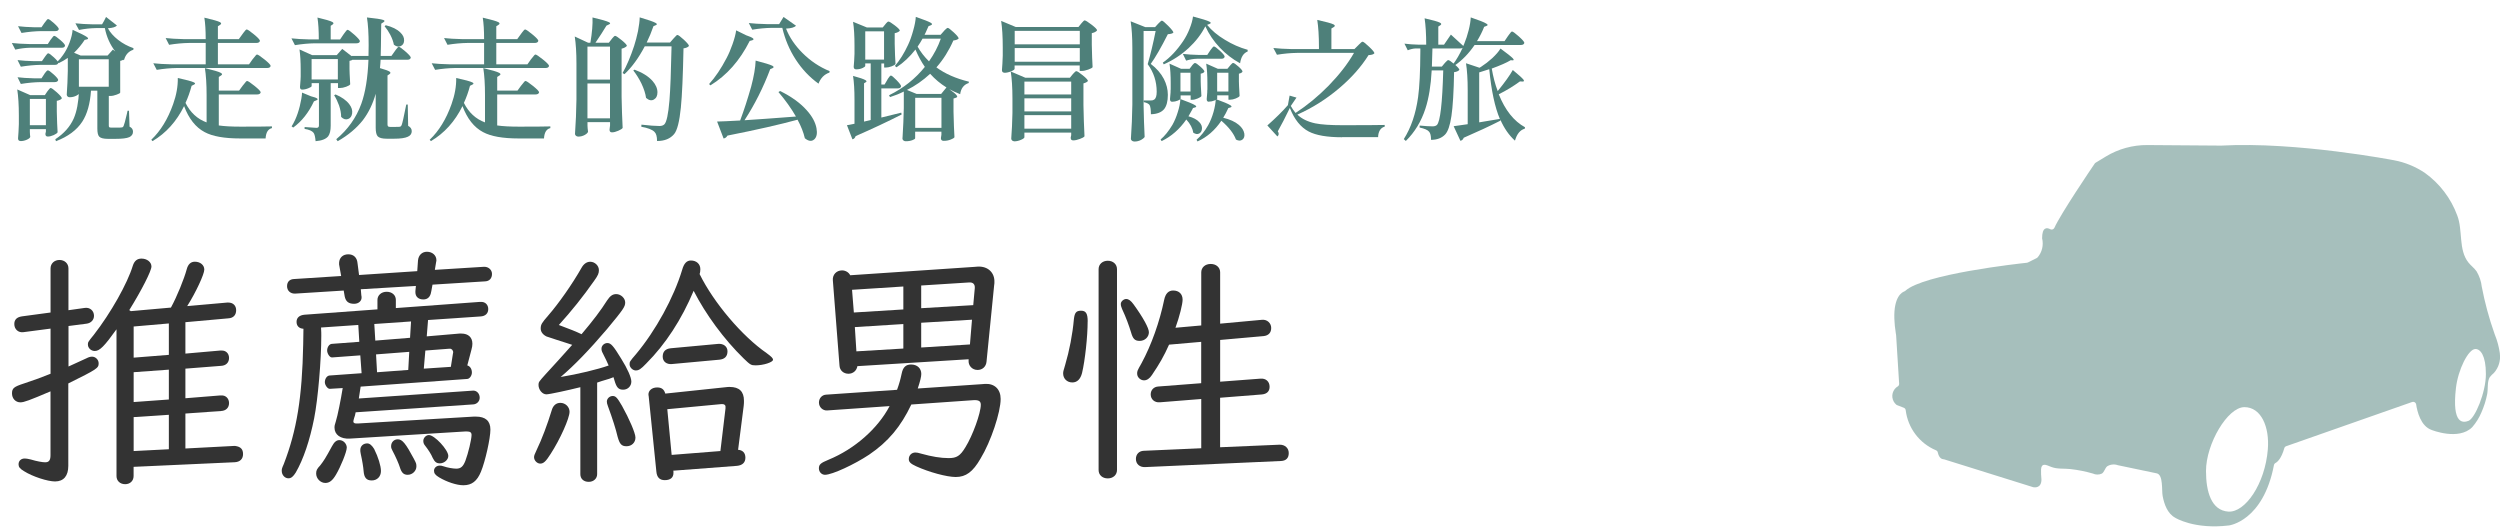
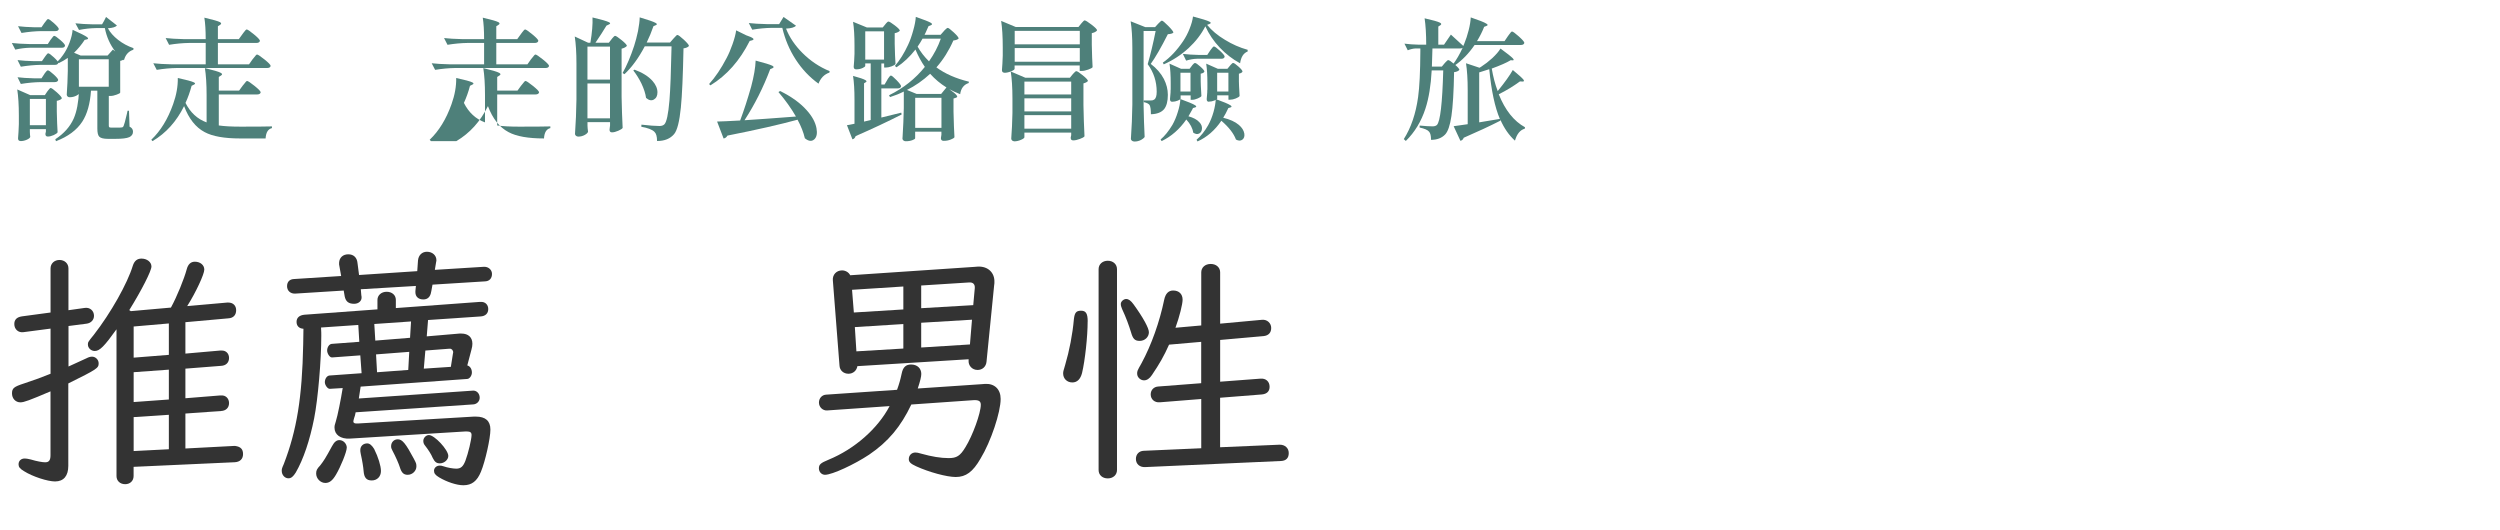
<svg xmlns="http://www.w3.org/2000/svg" id="_圖層_1" data-name="圖層 1" viewBox="0 0 500 106">
  <defs>
    <style>
      .cls-1, .cls-2, .cls-3, .cls-4 {
        stroke-width: 0px;
      }

      .cls-1, .cls-4 {
        fill: #4e807a;
      }

      .cls-2 {
        fill: none;
      }

      .cls-3 {
        fill: #333;
      }

      .cls-5 {
        clip-path: url(#clippath);
      }

      .cls-4 {
        isolation: isolate;
        opacity: .5;
      }
    </style>
    <clipPath id="clippath">
-       <rect class="cls-2" width="500" height="106" />
-     </clipPath>
+       </clipPath>
  </defs>
  <g class="cls-5">
    <g id="scene_text02" data-name="scene text02">
-       <path id="pixta_69245273_L" data-name="pixta 69245273 L" class="cls-4" d="m499.98,70.71c-.18-1.3-.52-2.58-1.02-3.8l-.08-.23c-1.07-3.03-1.91-6.14-2.52-9.3-.12-1.1-.48-2.17-1.05-3.12-.46-.65-1.12-1.13-1.62-1.75-2.04-2.55-1.09-6.44-2.23-9.39-1.26-3.45-3.53-6.43-6.51-8.56-1.86-1.24-3.95-2.1-6.15-2.51,0,0-19.5-3.76-34.55-2.93h-.03c-.4,0-9.18-.07-14.75-.11-2.92-.02-5.79.77-8.28,2.28l-2.06,1.25c-.07.04-.14.1-.19.18-.74,1.08-6.8,10.04-8.06,12.84-.14.3-.49.44-.79.3,0,0-.02,0-.03-.01-.66-.36-1.64-.49-1.64,1.81.33,1.35,0,2.77-.9,3.82-.05.05-.11.1-.17.13l-1.76.88c-.06.03-.13.05-.2.06-1.59.17-20.66,2.26-24.32,5.61-.06.06-.13.1-.21.13-.45.16-2.13,1.05-1.99,5.43h0v.04c.04.96.13,1.91.29,2.86l.07.48s0,.04,0,.06l.6,9.58c.01.2-.07.39-.23.51-1.08.61-1.46,1.99-.85,3.07.12.21.27.4.45.56.06.07.14.12.22.15l1.34.52c.21.08.36.27.38.49.44,3.57,2.75,6.62,6.06,8.02.19.07.32.24.36.43.1.47.38,1.31,1.13,1.36.05,0,.1.01.14.02l17.75,5.55s.04.01.06.02c.23.05,1.65.26,1.65-1.54-.07-.68-.1-1.37-.08-2.05.11-1.29.92-.93,1.98-.49,1.2.5,2.6.31,3.87.45,1.53.17,3.04.47,4.52.9.57.27,1.24.27,1.81,0,.48-.34.59-1.03,1.02-1.43.64-.41,1.44-.5,2.16-.24l7.78,1.63c1.33.28.96,3.4,1.18,4.54.32,1.66.95,3.49,2.53,4.35,0,0,3.76,2.37,10.73,1.53,0,0,6.84-.82,9-12.07.03-.18.15-.34.31-.42.39-.21,1.17-.87,1.76-2.96.05-.19.2-.34.38-.4l25.19-8.84c.31-.11.66.05.77.36.01.04.02.08.03.12.21,1.4.91,4.38,3.12,5.12,0,0,5.35,2.15,8.07-.54l.03-.03c.78-.9,1.4-1.91,1.86-3.01.51-1.16.89-2.37,1.13-3.62.2-1.02-.04-2.52.53-3.39.24-.3.51-.57.8-.81.95-1.05,1.39-2.47,1.2-3.87Zm-46.41,19.13c-.55,6.97-4.56,12.72-7.92,12.48s-4.45-3.93-4.45-8.12c0-5.43,4.32-12.77,7.68-12.77s5.04,3.95,4.69,8.41Zm40.13-5.67c-1.05.4-3.36.81-2.51-6.57.43-3.69,2.48-7.8,3.9-7.8.99,0,2.09,1.3,2.09,5.01s-2.2,8.88-3.48,9.36h0Z" />
-     </g>
+       </g>
  </g>
  <g>
    <path class="cls-1" d="m3.06,9.93l-.69-1.33c.97.11,2.15.18,3.53.21h3.66l.53-.82c.04-.05.1-.13.19-.24.27-.39.45-.58.56-.58.18,0,.58.28,1.22.83s.95.93.95,1.13c-.05.28-.27.42-.66.42h-6.36c-.94.02-1.91.14-2.92.37Zm1.03,18.27c-.32,0-.48-.18-.48-.53.07-.76.12-1.71.16-2.86v-1.7c0-2.09-.11-3.83-.32-5.22l2.6,1.14h2.92l.48-.72c.04-.05.09-.12.16-.21.25-.34.42-.5.53-.5.18,0,.59.3,1.25.89.65.59.98.99.98,1.18-.16.23-.49.4-1.01.5v2.15c.04,1.75.09,3.13.16,4.14-.09.18-.35.36-.78.56-.43.19-.83.29-1.18.29-.32,0-.48-.18-.48-.53.02-.05.04-.13.05-.24.02-.09.04-.16.05-.21v-.5h-3.21v.56c.02.16.03.34.03.56.02.19.04.34.05.42-.04.19-.26.38-.68.57-.42.19-.84.28-1.29.28Zm.08-14.85l-.66-1.33c.9.11,2,.18,3.29.21h1.59l.53-.77c.04-.05.1-.14.19-.27.25-.35.42-.53.53-.53.18,0,.56.27,1.14.81.58.54.88.91.88,1.1-.07.27-.29.4-.66.4h-2.84c-1.26.02-2.58.14-3.98.37Zm0,3.45l-.66-1.35c.88.11,1.96.18,3.23.21h1.56l.53-.8c.04-.05.08-.12.13-.21.28-.39.49-.58.61-.58.18,0,.57.27,1.17.82.6.55.9.92.9,1.11-.07.28-.3.42-.69.42h-2.81c-1.26.02-2.58.14-3.98.37Zm.13-10.21l-.69-1.35c.88.11,1.94.18,3.18.21h1.51l.56-.82c.04-.05.1-.13.19-.24.27-.39.45-.58.56-.58.18,0,.58.28,1.21.85.63.57.94.95.94,1.14-.05.28-.27.42-.66.42h-2.81c-1.25.02-2.58.14-3.98.37Zm1.67,18.45h3.21v-5.25h-3.21v5.25Zm5.22,3.18l-.13-.37c1.73-1.13,2.96-2.52,3.69-4.16.6-1.38.95-3.23,1.06-5.57h-.03v.56c0,.14-.17.29-.5.45-.41.21-.86.32-1.35.32-.18,0-.32-.05-.42-.16-.11-.11-.16-.23-.16-.37.11-1.55.18-3.13.21-4.72v-2.62c-.58.41-1.19.76-1.83,1.06l-.21-.34c.39-.37.75-.8,1.09-1.3.51-.71.95-1.54,1.3-2.49.35-.94.56-1.79.61-2.55,1.54.69,2.5,1.18,2.89,1.46.28.23.28.38,0,.45l-.48.11c-.62.95-1.33,1.81-2.12,2.57l1.33.56h5.38l1.06-1.19.48.37c-1.04-1.34-1.74-2.9-2.09-4.67h-1.83c-1.06.02-2.17.14-3.34.37l-.72-1.33c.97.11,2.15.18,3.53.21h1.8c.27-.42.53-.92.8-1.48l2.17,1.7c-.25.32-.85.5-1.8.56.44.83,1.12,1.6,2.04,2.32s1.94,1.27,3.08,1.66l-.03.32c-.87.28-1.46.87-1.78,1.78v.03c-.04.05-.07.15-.11.29l-.13-.11c-.16.11-.36.19-.61.24v6.34c-.02.11-.25.24-.69.4-.48.18-.89.27-1.25.27h-.34v5.91c0,.18.03.29.09.34.06.05.2.08.41.08h1.03c.57,0,.91,0,1.03-.03.18,0,.31-.1.4-.29.11-.21.33-1.02.66-2.44.05-.27.1-.47.13-.61h.29l.11,3.18c.46.21.69.55.69,1.01,0,.49-.25.86-.74,1.09-.53.23-1.45.34-2.76.34h-1.51c-.88,0-1.47-.15-1.75-.45-.25-.27-.37-.8-.37-1.62v-7.56h-1.27c-.18,2.62-.76,4.68-1.75,6.2-1.1,1.68-2.85,2.98-5.25,3.9Zm4.59-10.87h5.97v-5.49h-5.97v5.49Z" />
    <path class="cls-1" d="m30.5,28.22l-.24-.27c1.86-1.77,3.31-4.14,4.37-7.13.65-1.82.96-3.56.93-5.22,1.71.37,2.78.66,3.21.87.32.16.33.31.03.45l-.48.24c-.32,1.22-.73,2.36-1.22,3.42.97,1.93,2.38,3.23,4.22,3.9v-5.43c0-2.23-.12-4.04-.34-5.43,1.71.41,2.77.72,3.18.95.32.18.34.35.05.53l-.45.29v2.73h4.06l.69-.95c.05-.07.13-.17.24-.29.34-.46.56-.69.66-.69.18,0,.68.33,1.5.99s1.23,1.09,1.23,1.29c-.07.28-.31.42-.72.42h-7.66v6.2c1.1.16,2.56.24,4.4.24,3.11,0,5.19-.02,6.23-.05v.34c-.78.18-1.2.87-1.27,2.07h-5.09c-3.16,0-5.53-.42-7.1-1.27-1.8-.95-3.17-2.69-4.11-5.2-1.52,3.08-3.62,5.41-6.31,7Zm.85-14.24l-.69-1.33c.97.11,2.15.18,3.53.21h6.95v-4.27h-3.34c-1.26.02-2.58.14-3.98.37l-.69-1.35c.97.11,2.15.18,3.53.21h4.48c0-1.75-.09-3.18-.27-4.29,1.68.39,2.72.69,3.13.9.3.18.31.35.03.53l-.45.29v2.57h4.19l.69-.95c.07-.09.16-.21.27-.37.3-.41.5-.61.61-.61.18,0,.66.33,1.46.99s1.19,1.09,1.19,1.29c-.07.28-.31.42-.72.42h-7.69v4.27h6.23l.69-.98c.05-.07.13-.17.24-.29.34-.46.56-.69.66-.69.18,0,.68.33,1.5.99.82.66,1.23,1.09,1.23,1.29-.05.28-.29.42-.72.42h-18.08c-1.25.02-2.58.14-3.98.37Z" />
-     <path class="cls-1" d="m58.98,9.02l-.69-1.35c.97.11,2.15.18,3.53.21h1.94c0-1.79-.09-3.24-.27-4.37,1.57.37,2.56.66,2.97.88.28.16.31.33.08.5l-.4.27v2.73h1.88l.64-.95c.05-.07.12-.17.21-.29.32-.46.53-.69.64-.69.18,0,.63.33,1.37.99.73.66,1.1,1.09,1.1,1.29-.05.28-.28.42-.69.42h-8.32c-1.26.02-2.58.14-3.98.37Zm-.34,16.49l-.32-.24c.23-.35.46-.78.69-1.27.37-.8.69-1.72.95-2.78s.42-1.96.45-2.7l1.8.74c1.29.32,1.63.59,1.03.82l-.45.19c-1.06,2.26-2.45,4.01-4.16,5.25Zm4.48,2.73c-.07-.83-.2-1.39-.4-1.67-.3-.39-.9-.65-1.8-.79v-.37c.8.05,1.59.11,2.39.16.32,0,.48-.16.48-.48v-8.46h-1.46v.58c0,.12-.2.26-.61.42-.44.19-.88.29-1.3.29-.28,0-.42-.18-.42-.53.04-.35.07-.83.11-1.43.02-.27.03-.49.03-.66v-1.33c0-1.61-.08-2.97-.24-4.08l2.54,1.14h4.9l1.11-1.25,1.91,1.48-.03-.08h3.37c.02-.48.03-1.19.03-2.15,0-2.3-.11-4.14-.34-5.54,1.73.18,2.82.34,3.26.5.32.11.34.26.05.45l-.45.29c0,.35,0,.89-.03,1.62-.02,2.19-.04,3.8-.08,4.83h2.15l.64-.9c.05-.07.13-.19.24-.34.28-.39.48-.58.58-.58.18,0,.62.31,1.34.94s1.07,1.04,1.07,1.23c-.07.28-.3.42-.69.42h-5.35c-.02.18-.04.45-.05.82-.04.39-.06.67-.08.85,1.06.3,1.71.54,1.96.72.19.16.18.32-.05.48l-.4.27v9.78c0,.19.04.33.11.4.07.07.21.11.42.11h.95c.53,0,.85,0,.95-.03.16,0,.29-.11.4-.34.14-.32.43-1.62.88-3.9.02-.09.04-.16.05-.21h.29l.08,4.27c.48.25.72.6.72,1.06,0,.51-.26.88-.77,1.11-.57.27-1.48.4-2.76.4h-1.48c-.9,0-1.5-.16-1.8-.48-.27-.3-.4-.88-.4-1.72v-6.79c-.57,2.01-1.41,3.76-2.54,5.25-1.27,1.63-2.96,3.04-5.06,4.24l-.29-.4c2.33-1.94,4-4.3,5.01-7.08.81-2.24,1.29-5.18,1.43-8.8h-3.13v-.03c-.18.11-.4.19-.66.24v1.62c0,.25,0,.57.03.98.04.92.07,1.62.11,2.09-.09.16-.36.32-.82.49-.46.17-.88.25-1.25.25h-.37v-.98h-1.46v8.51c0,.97-.17,1.68-.5,2.12-.44.55-1.27.88-2.49.98Zm-.8-12.35h5.25v-4.08h-5.25v4.08Zm5.91,7.48c0-.69-.14-1.45-.42-2.28-.27-.74-.59-1.42-.98-2.04l.29-.16c1.24.53,2.15,1.18,2.73,1.94.48.62.67,1.24.58,1.86-.09.57-.35.94-.8,1.11-.48.18-.95.04-1.4-.42Zm10.55-14.42c-.11-.58-.34-1.25-.72-1.99-.34-.64-.72-1.21-1.14-1.72l.24-.19c1.29.32,2.25.8,2.89,1.43.55.51.8,1.06.77,1.64-.02.53-.24.89-.66,1.09-.44.21-.9.12-1.38-.27Z" />
-     <path class="cls-1" d="m86.18,28.22l-.24-.27c1.86-1.77,3.31-4.14,4.37-7.13.65-1.82.96-3.56.93-5.22,1.71.37,2.78.66,3.21.87.32.16.33.31.03.45l-.48.24c-.32,1.22-.73,2.36-1.22,3.42.97,1.93,2.38,3.23,4.22,3.9v-5.43c0-2.23-.12-4.04-.34-5.43,1.71.41,2.77.72,3.18.95.32.18.34.35.05.53l-.45.29v2.73h4.06l.69-.95c.05-.07.13-.17.24-.29.34-.46.56-.69.66-.69.18,0,.68.33,1.5.99s1.23,1.09,1.23,1.29c-.07.28-.31.42-.72.42h-7.66v6.2c1.1.16,2.56.24,4.4.24,3.11,0,5.19-.02,6.23-.05v.34c-.78.18-1.2.87-1.27,2.07h-5.09c-3.16,0-5.53-.42-7.1-1.27-1.8-.95-3.17-2.69-4.11-5.2-1.52,3.08-3.62,5.41-6.31,7Zm.85-14.24l-.69-1.33c.97.11,2.15.18,3.53.21h6.95v-4.27h-3.34c-1.26.02-2.58.14-3.98.37l-.69-1.35c.97.11,2.15.18,3.53.21h4.48c0-1.75-.09-3.18-.27-4.29,1.68.39,2.72.69,3.13.9.3.18.31.35.03.53l-.45.29v2.57h4.19l.69-.95c.07-.09.16-.21.27-.37.3-.41.5-.61.61-.61.18,0,.66.33,1.46.99s1.19,1.09,1.19,1.29c-.07.28-.31.42-.72.42h-7.69v4.27h6.23l.69-.98c.05-.07.13-.17.24-.29.34-.46.56-.69.66-.69.18,0,.68.33,1.5.99.82.66,1.23,1.09,1.23,1.29-.05.28-.29.42-.72.42h-18.08c-1.25.02-2.58.14-3.98.37Z" />
+     <path class="cls-1" d="m86.18,28.22l-.24-.27c1.86-1.77,3.31-4.14,4.37-7.13.65-1.82.96-3.56.93-5.22,1.71.37,2.78.66,3.21.87.32.16.33.31.03.45l-.48.24c-.32,1.22-.73,2.36-1.22,3.42.97,1.93,2.38,3.23,4.22,3.9v-5.43c0-2.23-.12-4.04-.34-5.43,1.71.41,2.77.72,3.18.95.32.18.34.35.05.53l-.45.29v2.73h4.06l.69-.95c.05-.07.13-.17.24-.29.34-.46.56-.69.66-.69.18,0,.68.33,1.5.99s1.23,1.09,1.23,1.29c-.07.28-.31.42-.72.42h-7.66v6.2c1.1.16,2.56.24,4.4.24,3.11,0,5.19-.02,6.23-.05v.34c-.78.18-1.2.87-1.27,2.07c-3.16,0-5.53-.42-7.1-1.27-1.8-.95-3.17-2.69-4.11-5.2-1.52,3.08-3.62,5.41-6.31,7Zm.85-14.24l-.69-1.33c.97.11,2.15.18,3.53.21h6.95v-4.27h-3.34c-1.26.02-2.58.14-3.98.37l-.69-1.35c.97.11,2.15.18,3.53.21h4.48c0-1.75-.09-3.18-.27-4.29,1.68.39,2.72.69,3.13.9.3.18.31.35.03.53l-.45.29v2.57h4.19l.69-.95c.07-.09.16-.21.27-.37.3-.41.5-.61.61-.61.18,0,.66.33,1.46.99s1.19,1.09,1.19,1.29c-.07.28-.31.42-.72.42h-7.69v4.27h6.23l.69-.98c.05-.07.13-.17.24-.29.34-.46.56-.69.66-.69.18,0,.68.33,1.5.99.82.66,1.23,1.09,1.23,1.29-.05.28-.29.42-.72.42h-18.08c-1.25.02-2.58.14-3.98.37Z" />
    <path class="cls-1" d="m115.66,27.32c-.18,0-.33-.05-.46-.16-.13-.11-.2-.23-.2-.37.16-2.28.26-4.58.29-6.89v-7.16c0-2.23-.12-4.04-.34-5.44l2.68,1.25h.45c.34-2.03.48-3.72.42-5.06,1.75.41,2.85.73,3.29.95.32.16.32.31,0,.45l-.5.24c-.62,1.03-1.35,2.17-2.2,3.42h2.68l.53-.69c.04-.05.1-.13.19-.24.25-.3.42-.45.53-.45.18,0,.61.29,1.31.86s1.05.96,1.05,1.15c-.21.25-.57.43-1.06.56v9.62c.04,2.19.11,4.27.21,6.23-.12.18-.42.36-.87.56-.48.21-.9.32-1.27.32-.32,0-.48-.18-.48-.53.02-.11.04-.26.05-.45.02-.14.04-.27.05-.37v-.69h-4.51v.69c.02.14.03.32.03.53.04.32.06.55.08.69-.05.21-.26.42-.64.64-.41.23-.84.34-1.3.34Zm1.83-11.4h4.51v-6.6h-4.51v6.6Zm0,7.74h4.51v-6.97h-4.51v6.97Zm13.92,4.53c0-.9-.18-1.51-.53-1.83-.44-.44-1.32-.78-2.62-1.01l.03-.42c1.59.18,2.79.27,3.61.27.42,0,.75-.11.98-.34.44-.44.78-2.02,1.01-4.75.18-2.24.32-5.86.42-10.84h-5.36c-1.22,2.32-2.57,4.17-4.06,5.57l-.37-.24c.83-1.47,1.6-3.28,2.31-5.43.28-.87.54-1.85.77-2.94.21-1.13.33-2.05.34-2.76,1.7.5,2.76.87,3.18,1.11.32.18.34.33.05.45l-.48.21c-.39,1.13-.84,2.22-1.35,3.26h4.67l.64-.74c.05-.07.14-.17.27-.29.27-.32.45-.48.56-.48.18,0,.6.32,1.29.95.68.64,1.02,1.05,1.02,1.25-.19.25-.56.41-1.09.48-.11,5.43-.28,9.38-.53,11.85-.28,2.79-.73,4.56-1.35,5.3-.78.92-1.91,1.38-3.39,1.38Zm-.64-8.28c-.48.27-1,.16-1.56-.33-.11-.85-.42-1.81-.93-2.89-.46-.94-1-1.8-1.62-2.6l.24-.16c1.57.58,2.77,1.33,3.58,2.23.67.76,1.01,1.53,1.01,2.31,0,.69-.24,1.17-.72,1.44Z" />
    <path class="cls-1" d="m142.09,17.08l-.27-.27c1.24-1.36,2.4-3.09,3.5-5.2.42-.79.82-1.72,1.19-2.78.39-1.11.63-2.03.72-2.76l1.99.98c1.41.48,1.82.81,1.22,1.01l-.5.13c-1.98,3.94-4.6,6.9-7.85,8.88Zm20.75,10.8c-.5.45-1.13.38-1.87-.23-.27-1.17-.75-2.4-1.46-3.71-3.48.95-8.16,2.02-14.02,3.18-.19.34-.45.53-.77.58l-1.3-3.39c.88-.02,2.42-.09,4.61-.21.76-2.01,1.49-4.27,2.2-6.76.55-2.07.85-3.81.9-5.22,1.77.46,2.88.8,3.34,1.03.32.18.34.34.05.48l-.48.21c-1.38,3.66-3.09,7.06-5.14,10.21,2.53-.16,5.96-.41,10.29-.74-.97-1.68-2.14-3.31-3.5-4.9l.32-.21c2.26,1.11,4.05,2.4,5.35,3.87,1.08,1.2,1.72,2.4,1.94,3.58.19,1.04.04,1.79-.46,2.24Zm.86-11.15c-1.79-1.29-3.3-2.89-4.55-4.81-1.25-1.92-2.14-4.03-2.69-6.35h-2.09c-1.26.02-2.56.14-3.92.37l-.69-1.33c.97.11,2.15.18,3.53.21h2.54l.88-1.43,2.49,1.75c-.3.34-.96.53-1.99.58.67,1.73,1.77,3.36,3.29,4.88,1.59,1.59,3.4,2.8,5.43,3.63l-.05.29c-.49.16-.95.44-1.35.85-.37.41-.65.86-.82,1.35Z" />
    <path class="cls-1" d="m170.48,27.85l-1.09-2.81c.09-.02.25-.04.48-.08.42-.09.77-.16,1.03-.21v-4.72c0-2.05-.1-3.67-.29-4.85,1.31.35,2.14.64,2.49.85.25.16.27.3.05.42l-.34.21v7.66l1.33-.32v-11.32h-1.09v.5c0,.11-.16.24-.48.4-.39.19-.83.29-1.33.29-.34,0-.5-.18-.5-.53.07-.67.12-1.54.16-2.6v-1.56c0-2.03-.1-3.64-.29-4.82l2.78,1.14h3.15l.48-.58c.05-.05.11-.13.19-.24.21-.25.37-.37.48-.37.18,0,.6.26,1.27.77.67.51,1.01.87,1.01,1.06-.19.23-.54.4-1.03.5v2.09c.04,1.73.09,3.08.16,4.06-.09.16-.35.32-.78.48-.43.16-.82.24-1.15.24h-.34v-.82h-.56v4.22h.64l.53-.9c.04-.05.08-.13.13-.24.28-.44.49-.66.61-.66.16,0,.54.31,1.14.93.6.62.9,1.03.9,1.22-.07.28-.29.42-.66.42h-3.29v5.83c.85-.19,2.17-.52,3.98-.98l.08.37c-2.81,1.43-5.88,2.87-9.2,4.32-.12.37-.34.58-.64.64Zm2.57-15.93h3.76v-5.65h-3.76v5.65Zm8.11,16.33c-.19,0-.35-.05-.48-.16-.12-.11-.19-.23-.19-.37,0-.09,0-.22.03-.4.12-1.91.2-3.81.24-5.7v-3.31c-.83.42-1.75.79-2.76,1.11l-.19-.37c2.86-1.4,5.25-3.29,7.16-5.67-.69-.99-1.32-2.15-1.88-3.47-1.15,1.47-2.41,2.65-3.79,3.55l-.32-.27c.97-1.13,1.85-2.53,2.62-4.19.39-.81.73-1.77,1.03-2.86.32-1.11.49-2.03.53-2.76,1.61.55,2.62.95,3.02,1.19.3.19.3.35,0,.48l-.48.19c-.12.3-.32.73-.58,1.3-.09.19-.16.34-.21.42h3.21l.61-.69c.05-.05.12-.13.21-.24.3-.3.5-.45.61-.45.16,0,.56.31,1.21.91.65.61.97,1.01.97,1.21-.18.21-.53.34-1.06.4-.9,2.05-2.03,3.84-3.39,5.38,1.73,1.27,3.9,2.23,6.5,2.86l-.05.27c-.97.32-1.54,1.06-1.7,2.23-.95-.39-1.68-.72-2.17-1.01.85.6,1.35,1.03,1.51,1.3.14.19.08.34-.19.42l-.48.16v2.62c.05,2.21.11,3.91.19,5.12-.11.16-.34.31-.72.45-.42.18-.9.27-1.43.27-.37,0-.56-.18-.56-.53.02-.09.04-.21.05-.37.02-.12.04-.23.05-.32v-.61h-5.25v1.3c0,.12-.17.25-.5.37-.39.16-.85.24-1.38.24Zm2.17-9.46h4.9l1.06-1.3c-1.2-.74-2.29-1.65-3.26-2.73-1.45,1.34-3,2.42-4.64,3.23l1.94.8Zm-.29,6.79h5.25v-6.02h-5.25v6.02Zm2.76-13.31c1.02-1.45,1.81-2.96,2.36-4.53h-3.66c-.23.44-.56.97-.98,1.59.6,1.06,1.36,2.04,2.28,2.94Z" />
    <path class="cls-1" d="m200.89,14.54c-.34,0-.5-.18-.5-.53.07-.76.12-1.71.16-2.86v-1.72c0-2.1-.11-3.85-.32-5.25l2.92,1.22h12.54l.53-.66c.05-.05.12-.13.21-.24.23-.28.4-.42.5-.42.18,0,.64.28,1.38.85.74.57,1.11.95,1.11,1.14-.19.27-.55.45-1.06.56v2.33c.04,1.87.09,3.37.16,4.48-.09.14-.38.3-.88.48-.5.18-.93.27-1.3.27h-.4v-1.09h-13.02v.66c0,.14-.21.3-.64.48-.48.21-.95.32-1.41.32Zm1.94,13.71c-.16,0-.3-.05-.41-.16-.12-.11-.17-.23-.17-.37.12-1.54.2-3.25.24-5.14v-2.84c0-2.23-.12-4.04-.34-5.44l2.92,1.25h8.91l.53-.66c.04-.05.1-.12.19-.21.27-.3.45-.45.56-.45.18,0,.61.28,1.3.84.69.56,1.03.93,1.03,1.13-.18.21-.48.37-.9.48v4.35c.04,2.19.11,4.27.21,6.23-.12.18-.43.35-.93.53-.49.19-.94.29-1.33.29-.34,0-.5-.18-.5-.53.02-.07.04-.17.05-.29.02-.09.04-.16.05-.21v-.53h-9.36v.93c0,.14-.21.31-.64.5-.46.21-.93.32-1.4.32Zm.11-19.38h13.02v-2.7h-13.02v2.7Zm0,3.47h13.02v-2.73h-13.02v2.73Zm1.94,6.55h9.36v-2.57h-9.36v2.57Zm0,3.39h9.36v-2.62h-9.36v2.62Zm0,3.45h9.36v-2.7h-9.36v2.7Z" />
    <path class="cls-1" d="m226.87,28.3c-.19,0-.36-.05-.49-.16-.13-.11-.2-.23-.2-.37.16-2.28.26-4.58.29-6.89v-11.19c0-2.23-.12-4.04-.34-5.43l2.94,1.17h1.94l.58-.64c.05-.05.12-.12.21-.21.28-.3.48-.45.58-.45.16,0,.58.35,1.27,1.05s1.03,1.14,1.03,1.34c-.16.18-.53.28-1.11.32-1.34,2.65-2.48,4.63-3.42,5.94,1.15.87,2.02,1.86,2.62,3,.53,1.04.8,2.1.8,3.18,0,1.29-.25,2.24-.74,2.86-.55.65-1.43,1-2.65,1.03,0-.92-.09-1.54-.27-1.86-.21-.27-.59-.45-1.14-.56v-.34h1.46c.25,0,.44-.05.58-.16.35-.19.53-.72.53-1.56,0-2.07-.6-3.91-1.8-5.54.58-2,1.11-4.21,1.59-6.63h-2.41v14.98c.04,2.19.11,4.27.21,6.23-.16.21-.39.4-.69.56-.42.23-.88.34-1.38.34Zm5.46-.08l-.21-.32c.81-.69,1.6-1.66,2.36-2.92.42-.74.79-1.61,1.09-2.6.3-.95.47-1.81.5-2.57,1.57.57,2.56.98,2.97,1.25.28.19.28.34,0,.42l-.45.13s-.04.1-.08.19c-.34.64-.61,1.12-.82,1.46.97.27,1.7.65,2.17,1.17.41.42.58.87.53,1.35-.04.44-.22.75-.56.93-.37.18-.77.11-1.19-.19-.12-.87-.58-1.74-1.38-2.62-1.34,1.94-2.99,3.38-4.93,4.32Zm.42-15.35l-.19-.34c1.47-1.02,2.83-2.47,4.08-4.32.49-.74.92-1.55,1.27-2.44.37-.92.6-1.74.69-2.47,1.75.46,2.85.8,3.29,1.03.34.18.34.33.03.45l-.5.19c.9,1.11,2.09,2.11,3.58,3,1.43.88,2.94,1.55,4.53,1.99v.34c-.83.32-1.33,1.1-1.51,2.36-1.5-.81-2.85-1.86-4.06-3.13-1.22-1.29-2.18-2.71-2.89-4.27-.8,1.57-1.91,3.02-3.34,4.35-1.48,1.36-3.15,2.45-4.98,3.26Zm1.67,7.48c-.28,0-.42-.18-.42-.53.04-.32.07-.76.11-1.33,0-.27,0-.48.03-.64v-1.25c0-1.52-.08-2.81-.24-3.87l2.31,1.03h1.7l.45-.58s.07-.09.11-.16c.23-.28.41-.42.53-.42.18,0,.53.24,1.07.72.54.48.81.81.81,1.01-.11.21-.35.34-.74.4v1.54c0,.25,0,.57.03.95.04.88.07,1.55.11,1.99-.07.14-.31.3-.73.48-.42.18-.78.27-1.1.27h-.32v-.88h-2.01v.66c0,.09-.18.21-.53.37-.39.16-.77.24-1.14.24Zm1.67-2.04h2.01v-3.76h-2.01v3.76Zm1.14-6.18l-.66-1.35c.9.11,2,.18,3.29.21h1.59l.56-.85c.05-.07.12-.17.21-.29.27-.37.45-.56.56-.56.18,0,.58.29,1.21.87.63.58.94.97.94,1.17-.05.28-.27.42-.64.42h-4.88c-.71.02-1.43.14-2.17.37Zm11.25,15.79c-.34.27-.77.27-1.29-.01-.44-1.2-1.41-2.46-2.92-3.76-1.29,1.91-2.88,3.29-4.77,4.14l-.19-.34c.87-.74,1.64-1.71,2.33-2.92.42-.76.78-1.63,1.06-2.62.27-.97.42-1.84.45-2.6,1.55.57,2.54.98,2.94,1.25.28.19.29.34.03.42l-.45.13c-.37.81-.72,1.46-1.03,1.94,1.33.32,2.37.79,3.13,1.43.62.53.98,1.1,1.09,1.72.09.55-.04.96-.38,1.23Zm-6.72-7.57c-.28,0-.42-.18-.42-.53.04-.32.07-.76.11-1.33,0-.27,0-.48.03-.64v-1.25c0-1.52-.08-2.81-.24-3.87l2.33,1.03h1.91l.48-.58s.09-.1.16-.19c.23-.27.4-.4.5-.4.18,0,.53.24,1.07.72.54.48.81.81.81,1.01-.07.18-.31.32-.72.42v1.54c0,.23,0,.54.03.93.04.88.07,1.55.11,1.99-.09.16-.34.32-.76.49-.42.17-.79.25-1.13.25h-.34v-.88h-2.25v.66c0,.09-.18.21-.53.37-.39.16-.77.24-1.14.24Zm1.67-2.04h2.25v-3.76h-2.25v3.76Z" />
-     <path class="cls-1" d="m268.41,27.45c-2.97,0-5.19-.38-6.65-1.14-1.63-.85-2.89-2.42-3.79-4.72-.9,1.87-1.71,3.43-2.41,4.67.27.41.24.75-.08,1.03l-2.01-2.2c1.64-1.45,3.01-2.8,4.11-4.06l.34-1.91,1.38.4-1.14,1.67c.26.48.58.95.95,1.4,2.33-1.52,4.55-3.35,6.65-5.49,2.14-2.21,3.82-4.38,5.04-6.52h-11.43c-1.26.02-2.58.14-3.98.37l-.72-1.35c.97.11,2.15.18,3.53.21h5.59v-.4c0-2.23-.12-4.04-.34-5.43,1.75.39,2.84.69,3.26.9.32.18.34.35.05.53l-.48.29v4.11h4.61l.72-.72.19-.19c.35-.37.59-.56.72-.56.16,0,.59.34,1.3,1.01.71.67,1.06,1.1,1.06,1.3-.18.23-.57.35-1.17.37-1.5,2.39-3.48,4.61-5.94,6.68-2.53,2.14-5.29,3.88-8.3,5.22.88.85,2.08,1.43,3.58,1.75,1.22.25,3.03.37,5.43.37,4.29,0,7.11-.02,8.46-.05v.34c-.42.11-.75.35-.98.74-.21.37-.33.82-.34,1.35h-7.21Z" />
    <path class="cls-1" d="m281.16,28.19l-.4-.37c1.45-2.28,2.4-5.08,2.86-8.4.28-2,.43-5.05.45-9.17v-.56h-.93c-.5.02-1.03.14-1.59.37l-.66-1.33c.81.11,1.8.18,2.97.21h1.38c0-2.12-.11-3.88-.32-5.28,1.64.37,2.67.66,3.08.88.3.16.33.33.08.5l-.42.27v3.63h1.14l1.38-2.02c.83.76,1.66,1.52,2.49,2.28.02-.04.04-.09.05-.16.07-.12.12-.22.13-.29.34-.81.63-1.71.88-2.69.25-.98.39-1.84.42-2.58,1.68.57,2.72.98,3.13,1.25.32.19.33.34.03.45l-.48.19c-.35.92-.83,1.87-1.43,2.86h5.51l.64-.95c.05-.07.12-.17.21-.29.32-.46.53-.69.64-.69.18,0,.63.33,1.37.99.73.66,1.1,1.09,1.1,1.29-.07.28-.31.42-.72.42h-9.23c-1.17,1.71-2.5,3.08-4,4.11l-.32-.24c.69-.9,1.33-2.01,1.93-3.31-.11.09-.27.13-.5.13h-5.54c-.04,1.63-.07,2.84-.11,3.63h1.99l.53-.64c.04-.05.1-.12.19-.21.27-.3.45-.45.56-.45.18,0,.59.28,1.25.83.65.56.98.93.98,1.13-.23.25-.58.4-1.06.45-.07,3.96-.25,6.88-.53,8.77-.28,1.89-.71,3.13-1.27,3.71-.69.71-1.63,1.06-2.81,1.06,0-.81-.13-1.36-.4-1.64-.27-.34-.89-.61-1.88-.82v-.4c1.1.11,1.96.16,2.6.16.37,0,.65-.09.85-.27.67-.67,1.09-4.31,1.27-10.92h-2.31c-.16,3.04-.58,5.58-1.25,7.64-.83,2.56-2.14,4.72-3.92,6.47Zm10.92-.03l-1.35-2.92c.87-.11,1.8-.24,2.81-.4v-6.76c0-2.23-.12-4.04-.34-5.43l2.7.9s.08-.05.15-.09c.06-.04.11-.08.15-.09.79-.51,1.54-1.09,2.23-1.72.76-.71,1.32-1.35,1.67-1.94,1.31.95,2.13,1.61,2.47,1.96.23.27.22.4-.03.4l-.4-.03c-.83.5-2.09,1.05-3.79,1.67.27,1.61.66,3.11,1.19,4.51,1.43-1.77,2.44-3.17,3.02-4.22,1.15.95,1.86,1.59,2.12,1.91.19.27.14.4-.16.4l-.53-.03c-1.33.97-2.74,1.83-4.24,2.57,1.27,3.18,3.02,5.38,5.25,6.6l-.05.29c-.92.25-1.57,1.04-1.96,2.39-1.18-1.06-2.17-2.47-2.94-4.24l.03.24c-2.12,1.08-4.57,2.22-7.34,3.42-.11.32-.32.52-.64.61Zm3.76-3.69c.57-.09,1.47-.24,2.7-.45.64-.11,1.11-.19,1.43-.24-.99-2.32-1.7-5.63-2.12-9.94-.6.21-1.27.42-2.01.64v9.99Z" />
  </g>
  <g>
    <path class="cls-3" d="m13.66,73.32c2.04-.92,2.14-.97,3.67-1.68.36-.2.77-.31,1.07-.31.71,0,1.33.61,1.33,1.33,0,.97-.31,1.17-6.07,4.03v16.49c0,1.99-.92,3.11-2.65,3.11-1.48,0-4.49-.97-6.18-2.04-.87-.51-1.12-.87-1.12-1.38,0-.71.51-1.17,1.23-1.17.31,0,.61.05,1.23.2,1.17.36,2.35.56,2.86.56.77,0,1.07-.41,1.07-1.43v-12.76c-4.19,1.79-5.31,2.2-6.02,2.2-.97,0-1.68-.77-1.68-1.79s.36-1.33,2.4-1.99c2.3-.77,3.57-1.22,5.31-1.94v-9.03l-5.41.71c-1.02.15-1.84-.56-1.84-1.63,0-.87.51-1.38,1.53-1.53l5.72-.77v-8.83c0-.97.77-1.68,1.79-1.68s1.79.71,1.79,1.68v8.37l3.27-.46c1.02-.15,1.84.56,1.84,1.58,0,.82-.61,1.48-1.53,1.58l-3.57.46v8.12Zm20.52-11.79c1.23-2.25,2.65-5.77,3.16-7.66.26-1.02.82-1.53,1.63-1.53,1.07,0,1.89.66,1.89,1.58s-1.68,4.54-3.42,7.3l8.01-.71h.2c.97,0,1.58.61,1.58,1.53,0,.97-.56,1.58-1.58,1.63l-8.57.77v6.28l6.94-.61h.26c.87-.05,1.53.56,1.53,1.48s-.61,1.53-1.58,1.58l-7.15.56v5.92l6.94-.56h.26c.87-.05,1.53.61,1.53,1.53s-.61,1.53-1.58,1.58l-7.15.51v6.99l9.7-.51h.25c1.12.15,1.58.66,1.58,1.63s-.61,1.58-1.68,1.63l-20.21.92v1.84c0,.97-.71,1.63-1.68,1.63-1.02,0-1.74-.66-1.74-1.63v-29.35c-2.45,3.42-3.37,4.34-4.34,4.34-.77,0-1.38-.61-1.38-1.28,0-.46,0-.51,1.17-1.94,3.42-4.39,6.74-10.31,7.81-13.83.31-.97.87-1.43,1.74-1.43,1.12,0,1.99.71,1.99,1.58s-1.94,4.7-4.44,8.73c.15.1.2.1.31.2l8.01-.71Zm-7.45,10l7.04-.56v-6.28l-7.04.61v6.23Zm0,8.88l7.04-.51v-5.97l-7.04.51v5.97Zm0,9.8l7.04-.36v-6.89l-7.04.46v6.79Z" />
    <path class="cls-3" d="m71.74,79.7l22.92-1.58c.71,0,1.28.61,1.28,1.43,0,.71-.56,1.28-1.28,1.33l-23.53,1.58c-.1.56-.15.71-.31,1.17-.1.36-.15.51-.15.71,0,.25.31.41.87.36l23.22-1.38h.41c1.94,0,2.91.87,2.91,2.6s-1.02,6.33-1.89,8.42c-.77,1.89-1.84,2.71-3.52,2.71-1.33,0-3.32-.66-4.85-1.58-.77-.46-1.02-.82-1.02-1.33,0-.56.51-1.02,1.12-1.02.26,0,.36,0,.82.15.71.26,1.89.46,2.5.46.92,0,1.38-.41,1.84-1.58.56-1.48,1.23-4.29,1.23-5.15,0-.51-.26-.71-.97-.71h-.26l-23.12,1.43c-1.84.1-3.06-.77-3.06-2.19,0-.41.05-.56.26-1.23.36-1.12,1.02-4.44,1.38-6.69l-2.5.15h-.15c-.41-.05-.92-.76-.92-1.33,0-.66.41-1.28.92-1.33l6.43-.46-.26-3.57-5.56.41h-.15c-.41,0-.92-.77-.92-1.38,0-.66.41-1.28.92-1.33l5.51-.41-.2-3.37-7.45.51c.05.71.05,1.48.05,1.63,0,4.9-.66,12.66-1.43,16.54-.87,4.39-2.14,8.17-3.67,10.82-.51.82-.92,1.17-1.48,1.17-.71,0-1.33-.66-1.33-1.48,0-.36,0-.46.41-1.38,2.6-6.74,3.67-13.32,3.88-23.94l.05-3.11c-.87-.05-1.38-.56-1.38-1.38s.56-1.33,1.58-1.43l14.6-1.07v-1.89c0-.92.77-1.63,1.84-1.63s1.84.66,1.84,1.63v1.63l16.74-1.23h.26c.87-.05,1.48.56,1.48,1.43s-.56,1.43-1.58,1.48l-10.46.71-.26,3.27,6.53-.56h.41c1.38,0,2.19.77,2.19,2.04,0,.36-.05.66-.2,1.22l-.82,3.11c.56.15.92.71.92,1.43,0,.61-.46,1.28-.97,1.28l-21.28,1.53-.36,2.35Zm14.5-21.39c-.15,1.07-.71,1.58-1.58,1.58-.97,0-1.58-.56-1.58-1.43v-.25l.1-1.02-11.02.66.1,1.17.05.31c.1.82-.56,1.43-1.48,1.43-1.12,0-1.68-.46-1.89-1.48l-.2-1.17-9.7.61c-.92.05-1.63-.56-1.63-1.48,0-.87.51-1.38,1.33-1.43l9.49-.61-.41-2.3v-.36c.05-1.02.77-1.68,1.84-1.68s1.74.66,1.84,1.74l.31,2.4,11.64-.77.15-2.14c.1-1.07.82-1.74,1.79-1.74,1.07,0,1.89.71,1.89,1.68,0,.1,0,.2-.05.36l-.26,1.58,9.8-.61c.92-.05,1.63.61,1.63,1.43,0,.87-.51,1.43-1.33,1.48l-10.57.66-.25,1.38Zm-16.89,31.24c0,.82-1.23,3.83-2.14,5.36-.71,1.22-1.33,1.68-2.14,1.68-.97,0-1.84-.87-1.84-1.89,0-.61.15-.92.82-1.63.71-.92,1.02-1.38,2.35-3.83.46-.87.92-1.22,1.48-1.22.77,0,1.48.71,1.48,1.53Zm5.51.31c.77,1.53,1.33,3.32,1.33,4.34,0,1.12-.77,1.89-1.84,1.89s-1.53-.56-1.63-1.89c-.05-.71-.26-2.04-.56-3.37-.1-.46-.1-.61-.1-.82,0-.77.56-1.33,1.38-1.33.51,0,.97.41,1.43,1.17Zm7.15-22.3l.2-3.27-7.35.51.2,3.32,6.94-.56Zm-.36,6.43l.2-3.62-6.64.51.2,3.57,6.23-.46Zm1.17,17.86c.41.77.46.92.46,1.43,0,.92-.82,1.68-1.74,1.68-.82,0-1.23-.41-1.58-1.53-.2-.66-.82-2.09-1.48-3.32-.2-.36-.26-.56-.26-.87,0-.77.56-1.38,1.33-1.38.92,0,1.58.82,3.27,3.98Zm6.84-.66c0,.77-.82,1.48-1.68,1.48-.66,0-1.02-.25-1.43-1.07-.31-.77-.92-1.68-1.48-2.4-.31-.36-.41-.66-.41-1.02,0-.61.56-1.17,1.12-1.17,1.12,0,3.88,2.96,3.88,4.18Zm.92-20.42l.05-.25c.05-.41-.31-.82-.66-.77h-.2l-4.7.36-.31,3.62,5.41-.36.41-2.6Z" />
-     <path class="cls-3" d="m113.91,82.36c0,1.28-1.89,5.51-3.78,8.42-.97,1.53-1.43,1.94-2.09,1.94-.61,0-1.23-.61-1.23-1.28,0-.31.1-.56.51-1.43,1.02-2.09,2.19-5.21,3.01-7.91.26-.97.87-1.53,1.74-1.53,1.02,0,1.84.82,1.84,1.79Zm-4.49-15.01c-.82-.36-1.28-.97-1.28-1.63,0-.82.2-1.12,1.53-2.65,2.04-2.35,4.75-6.18,6.69-9.6.41-.71,1.02-1.12,1.68-1.12.92,0,1.74.77,1.74,1.68,0,.61-.15,1.02-.92,2.09-2.25,3.22-4.59,6.12-7.09,8.88,2.35.87,3.47,1.33,4.54,1.84,2.3-2.71,3.88-4.8,5.1-6.74.61-.92,1.12-1.28,1.84-1.28.92,0,1.79.82,1.79,1.68s-.41,1.43-3.67,5.36c-3.47,4.08-6.53,7.25-9.24,9.54,3.42-.56,7.45-1.53,9.6-2.3-.15-.36-.71-1.58-1.17-2.45-.2-.36-.26-.61-.26-.92,0-.61.56-1.12,1.17-1.12.71,0,1.17.51,2.76,3.11,1.28,2.04,2.04,3.78,2.04,4.59,0,.92-.71,1.63-1.63,1.63s-1.33-.41-1.74-1.84l-.2-.66c-.36.15-.51.2-.82.31-.15.05-.66.2-1.53.46l-.92.31v18.32c0,.87-.71,1.53-1.68,1.53-1.02,0-1.68-.61-1.68-1.53v-17.4c-2.45.61-6.18,1.43-6.79,1.43-.82,0-1.58-.92-1.58-1.89,0-.56.1-.66,1.38-2.09,2.09-2.25,3.16-3.47,5.36-5.92-.71-.26-1.17-.36-3.01-.97l-1.99-.66Zm14.96,13.78c1.48,2.65,2.71,5.51,2.71,6.38,0,1.02-.77,1.74-1.79,1.74s-1.38-.46-1.79-1.94c-.31-1.38-1.02-3.62-1.94-6.12-.15-.41-.2-.61-.2-.87,0-.61.56-1.12,1.17-1.12s.92.36,1.84,1.94Zm28.94-10.51c.97.71,1.28,1.02,1.28,1.33,0,.51-1.94,1.12-3.47,1.12-.92,0-1.07-.1-2.4-1.38-3.93-3.83-7.6-8.83-10-13.53-2.4,5.72-5.61,10.67-9.49,14.55-1.07,1.12-1.48,1.38-2.09,1.38s-1.23-.61-1.23-1.22c0-.51,0-.56,1.28-2.04,3.93-4.7,7.55-11.28,9.24-16.89.36-1.28.92-1.84,1.74-1.84,1.12,0,1.89.71,1.89,1.74,0,.26-.05.72-.15.97,2.81,5.72,8.52,12.45,13.42,15.82Zm-5.72,19.34c.92.05,1.48.61,1.48,1.58s-.61,1.53-1.68,1.63l-12.76.97.05.15v.31c0,.92-.61,1.43-1.74,1.43-1.02,0-1.58-.56-1.68-1.74l-1.53-15.01-.05-.31c-.05-.82.66-1.48,1.74-1.48.87,0,1.38.36,1.63,1.23l12.1-1.28c.31-.05.56-.05.77-.05,1.94,0,2.86.92,2.86,2.76,0,.31,0,.66-.05,1.02l-1.12,8.78Zm-13.22-17.15c-1.07.1-1.84-.51-1.84-1.48,0-1.02.56-1.58,1.63-1.68l9.44-.87c1.07-.1,1.89.51,1.89,1.48,0,1.02-.56,1.58-1.63,1.68l-9.49.87Zm10.72,8.88v-.36c0-.36-.31-.56-.82-.51l-10.82,1.02.87,9.14,9.75-.77,1.02-8.52Z" />
    <path class="cls-3" d="m182.25,80.93c-2.09,4.39-4.59,7.4-8.42,10-2.91,1.94-7.4,4.03-8.83,4.03-.66,0-1.22-.56-1.22-1.28,0-.77.31-1.07,1.94-1.74,5.21-2.14,9.85-6.23,12.2-10.72l-12.5.87c-.87.05-1.63-.66-1.63-1.58,0-.87.61-1.53,1.43-1.58l14.19-.97c.41-1.12.66-1.99.92-3.22.25-1.28.82-1.84,1.89-1.84,1.23,0,2.04.77,2.04,1.89,0,.51-.2,1.38-.71,2.91l12.86-.87.61-.05c1.89-.1,3.11,1.07,3.11,3.01,0,2.65-1.94,8.52-4.03,11.94-1.53,2.65-2.91,3.67-4.95,3.67-1.79,0-5.36-.97-7.91-2.14-1.12-.51-1.48-.87-1.48-1.43,0-.77.56-1.33,1.33-1.33.31,0,.51.05,1.23.25,1.99.56,3.83.87,5.41.87s2.3-.41,3.37-2.2c1.43-2.3,3.06-6.79,3.06-8.47,0-.71-.41-.97-1.43-.92l-12.45.87Zm-10.77-7.71c-.15.92-.87,1.53-1.79,1.53-.97,0-1.74-.66-1.79-1.63l-1.33-17.05c-.1-1.12.71-1.99,1.84-1.99.66,0,1.33.36,1.63.97l24.91-1.68.61-.05c2.04-.1,3.42,1.23,3.32,3.17,0,.1,0,.31-.05.56l-1.53,15.31c-.1.97-.82,1.63-1.79,1.63-1.07,0-1.89-.87-1.79-1.94v-.2l-22.25,1.38Zm9.19-15.92l-10.26.66.36,4.54,9.9-.61v-4.59Zm-9.7,8.12l.31,4.85,9.39-.56v-4.9l-9.7.61Zm23.68-4.39l.31-3.42c.05-.77-.36-1.17-1.12-1.12l-9.6.61v4.54l10.41-.61Zm-.66,7.86l.41-4.95-10.16.61v4.95l9.75-.61Z" />
    <path class="cls-3" d="m217.53,64.29c0,2.96-.51,7.76-1.12,10.31-.31,1.22-.97,1.89-1.94,1.89-1.07,0-1.84-.77-1.84-1.79,0-.41.05-.51.41-1.74.82-2.76,1.48-6.12,1.74-9.14.15-1.28.46-1.68,1.43-1.68s1.33.56,1.33,2.14Zm5.87,29.71c0,.97-.77,1.68-1.84,1.68s-1.84-.66-1.84-1.68v-40.17c0-.97.77-1.68,1.84-1.68s1.84.71,1.84,1.68v40.17Zm3.32-33.12c1.89,2.6,3.06,4.75,3.06,5.56,0,.97-.82,1.74-1.84,1.74s-1.38-.46-1.74-1.74c-.41-1.33-.97-2.91-1.79-4.65-.2-.51-.25-.66-.25-1.02,0-.46.56-.97,1.07-.97s.97.36,1.48,1.07Zm17.3,15.46l8.06-.61c1.07-.1,1.84.56,1.84,1.63,0,.92-.56,1.43-1.53,1.53l-8.37.66v9.9l11.89-.51h.05c1.02,0,1.79.66,1.79,1.68s-.56,1.53-1.53,1.58l-27.2,1.22c-1.07.05-1.84-.61-1.84-1.63,0-.92.61-1.58,1.53-1.63l11.54-.51v-9.85l-8.27.66c-1.07.1-1.84-.61-1.84-1.58,0-.87.61-1.53,1.53-1.58l8.57-.66v-8.27l-6.43.56c-1.02,2.3-1.94,3.88-3.42,6.07-.46.71-1.02,1.07-1.58,1.07-.71,0-1.38-.61-1.38-1.33,0-.51,0-.56.87-2.09,1.99-3.67,3.62-8.27,4.54-12.71.26-1.23.87-1.84,1.79-1.84,1.17,0,1.89.71,1.89,1.84,0,.87-.61,3.37-1.43,5.61l5.16-.46v-10.62c0-.97.77-1.68,1.89-1.68s1.89.71,1.89,1.68v10.26l8.37-.77c1.02-.1,1.84.66,1.84,1.63s-.56,1.53-1.53,1.63l-8.68.77v8.32Z" />
  </g>
</svg>